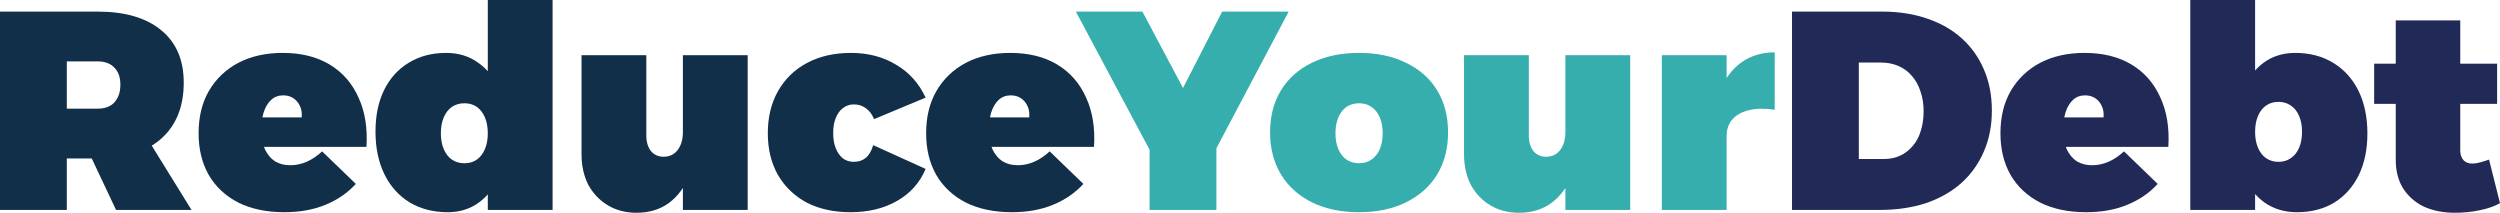
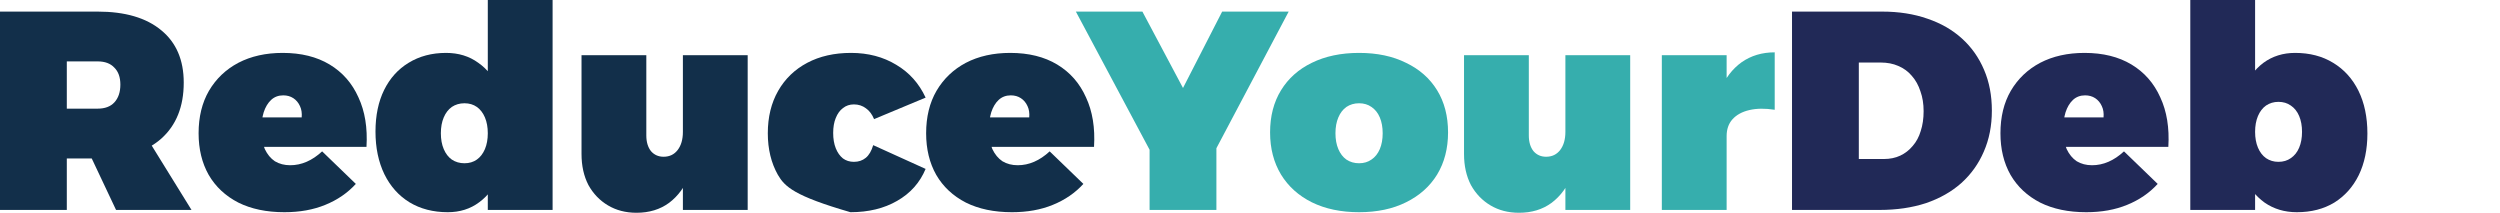
<svg xmlns="http://www.w3.org/2000/svg" width="235" height="20" viewBox="0 0 235 20" fill="none">
  <path d="M9.177 1.09C11.758 1.09 13.752 1.676 15.159 2.846C16.567 3.998 17.271 5.638 17.271 7.766C17.271 10.018 16.567 11.773 15.159 13.032C13.752 14.273 11.758 14.894 9.177 14.894H6.28V19.734H0V1.09H9.177ZM9.177 10.213C9.863 10.213 10.386 10.018 10.747 9.628C11.126 9.22 11.315 8.661 11.315 7.952C11.315 7.261 11.126 6.729 10.747 6.356C10.386 5.966 9.863 5.771 9.177 5.771H6.28V10.213H9.177ZM7.58 12.686H13.643L18.002 19.734H10.909L7.58 12.686Z" fill="#122F4A" />
  <path d="M28.359 11.037C28.395 10.629 28.341 10.275 28.197 9.973C28.052 9.654 27.845 9.406 27.574 9.229C27.303 9.051 26.987 8.963 26.627 8.963C26.175 8.963 25.796 9.105 25.49 9.388C25.183 9.672 24.948 10.062 24.786 10.559C24.641 11.037 24.569 11.578 24.569 12.181C24.569 12.908 24.677 13.52 24.894 14.016C25.129 14.512 25.444 14.894 25.841 15.16C26.256 15.408 26.735 15.532 27.276 15.532C28.341 15.532 29.343 15.098 30.281 14.229L33.448 17.287C32.672 18.138 31.716 18.794 30.579 19.255C29.46 19.716 28.178 19.947 26.735 19.947C25.056 19.947 23.613 19.645 22.404 19.043C21.194 18.422 20.265 17.553 19.615 16.436C18.984 15.319 18.668 14.016 18.668 12.527C18.668 10.984 18.993 9.654 19.642 8.537C20.31 7.402 21.23 6.525 22.404 5.904C23.595 5.284 24.984 4.973 26.572 4.973C28.305 4.973 29.776 5.337 30.985 6.064C32.194 6.791 33.096 7.819 33.692 9.149C34.305 10.461 34.558 12.012 34.45 13.803H23.784V11.037H28.359Z" fill="#122F4A" />
  <path d="M41.928 4.973C43.101 4.973 44.112 5.284 44.96 5.904C45.826 6.507 46.494 7.367 46.963 8.484C47.45 9.583 47.694 10.886 47.694 12.394C47.694 13.918 47.459 15.248 46.99 16.383C46.539 17.518 45.889 18.395 45.041 19.016C44.211 19.637 43.227 19.947 42.091 19.947C40.719 19.947 39.519 19.637 38.49 19.016C37.48 18.395 36.695 17.518 36.135 16.383C35.576 15.23 35.296 13.892 35.296 12.367C35.296 10.86 35.567 9.557 36.108 8.457C36.65 7.358 37.416 6.507 38.409 5.904C39.42 5.284 40.593 4.973 41.928 4.973ZM43.661 9.707C43.209 9.707 42.812 9.823 42.469 10.053C42.145 10.284 41.892 10.612 41.712 11.037C41.531 11.463 41.441 11.959 41.441 12.527C41.441 13.094 41.531 13.59 41.712 14.016C41.892 14.441 42.145 14.77 42.469 15C42.812 15.23 43.209 15.346 43.661 15.346C44.112 15.346 44.5 15.23 44.825 15C45.15 14.77 45.402 14.441 45.583 14.016C45.763 13.59 45.853 13.094 45.853 12.527C45.853 11.959 45.763 11.463 45.583 11.037C45.402 10.612 45.15 10.284 44.825 10.053C44.5 9.823 44.112 9.707 43.661 9.707ZM45.853 0H51.944V19.734H45.853V0Z" fill="#122F4A" />
  <path d="M60.754 12.739C60.754 13.342 60.898 13.83 61.187 14.202C61.493 14.557 61.891 14.734 62.378 14.734C62.937 14.734 63.379 14.521 63.704 14.096C64.029 13.67 64.192 13.103 64.192 12.394H65.545C65.545 13.936 65.31 15.275 64.841 16.41C64.39 17.544 63.74 18.431 62.892 19.069C62.044 19.69 61.024 20 59.833 20C58.823 20 57.929 19.77 57.153 19.308C56.377 18.848 55.764 18.209 55.312 17.394C54.879 16.56 54.663 15.585 54.663 14.468V5.186H60.754V12.739ZM64.192 5.186H70.282V19.734H64.192V5.186Z" fill="#122F4A" />
-   <path d="M82.163 11.197C81.982 10.754 81.73 10.417 81.405 10.186C81.08 9.938 80.701 9.814 80.268 9.814C79.871 9.814 79.528 9.929 79.239 10.16C78.95 10.372 78.725 10.683 78.562 11.09C78.4 11.48 78.319 11.95 78.319 12.5C78.319 13.05 78.4 13.528 78.562 13.936C78.725 14.344 78.95 14.663 79.239 14.894C79.528 15.106 79.871 15.213 80.268 15.213C80.701 15.213 81.071 15.089 81.378 14.84C81.684 14.592 81.919 14.193 82.082 13.644L87.008 15.878C86.467 17.172 85.574 18.174 84.328 18.883C83.101 19.592 81.639 19.947 79.943 19.947C78.373 19.947 77.001 19.645 75.828 19.043C74.673 18.422 73.771 17.553 73.121 16.436C72.49 15.319 72.174 14.016 72.174 12.527C72.174 11.002 72.499 9.672 73.148 8.537C73.798 7.402 74.709 6.525 75.882 5.904C77.055 5.284 78.427 4.973 79.997 4.973C81.603 4.973 83.02 5.346 84.247 6.09C85.474 6.817 86.395 7.846 87.008 9.176L82.163 11.197Z" fill="#122F4A" />
+   <path d="M82.163 11.197C81.982 10.754 81.73 10.417 81.405 10.186C81.08 9.938 80.701 9.814 80.268 9.814C79.871 9.814 79.528 9.929 79.239 10.16C78.95 10.372 78.725 10.683 78.562 11.09C78.4 11.48 78.319 11.95 78.319 12.5C78.319 13.05 78.4 13.528 78.562 13.936C78.725 14.344 78.95 14.663 79.239 14.894C79.528 15.106 79.871 15.213 80.268 15.213C80.701 15.213 81.071 15.089 81.378 14.84C81.684 14.592 81.919 14.193 82.082 13.644L87.008 15.878C86.467 17.172 85.574 18.174 84.328 18.883C83.101 19.592 81.639 19.947 79.943 19.947C74.673 18.422 73.771 17.553 73.121 16.436C72.49 15.319 72.174 14.016 72.174 12.527C72.174 11.002 72.499 9.672 73.148 8.537C73.798 7.402 74.709 6.525 75.882 5.904C77.055 5.284 78.427 4.973 79.997 4.973C81.603 4.973 83.02 5.346 84.247 6.09C85.474 6.817 86.395 7.846 87.008 9.176L82.163 11.197Z" fill="#122F4A" />
  <path d="M96.748 11.037C96.784 10.629 96.73 10.275 96.586 9.973C96.442 9.654 96.234 9.406 95.963 9.229C95.692 9.051 95.377 8.963 95.016 8.963C94.565 8.963 94.186 9.105 93.879 9.388C93.572 9.672 93.337 10.062 93.175 10.559C93.031 11.037 92.958 11.578 92.958 12.181C92.958 12.908 93.067 13.52 93.283 14.016C93.518 14.512 93.834 14.894 94.231 15.16C94.646 15.408 95.124 15.532 95.665 15.532C96.73 15.532 97.732 15.098 98.67 14.229L101.837 17.287C101.061 18.138 100.105 18.794 98.968 19.255C97.849 19.716 96.568 19.947 95.124 19.947C93.446 19.947 92.002 19.645 90.793 19.043C89.584 18.422 88.654 17.553 88.005 16.436C87.373 15.319 87.057 14.016 87.057 12.527C87.057 10.984 87.382 9.654 88.032 8.537C88.699 7.402 89.62 6.525 90.793 5.904C91.984 5.284 93.374 4.973 94.962 4.973C96.694 4.973 98.165 5.337 99.374 6.064C100.583 6.791 101.486 7.819 102.081 9.149C102.695 10.461 102.947 12.012 102.839 13.803H92.173V11.037H96.748Z" fill="#122F4A" />
  <path d="M101.132 1.09H107.385L111.202 8.271L114.883 1.09H121.136L111.554 19.202H110.796L101.132 1.09ZM108.061 11.303H114.342V19.734H108.061V11.303Z" fill="#36AEAD" />
  <path d="M127.753 4.973C129.449 4.973 130.92 5.284 132.165 5.904C133.428 6.507 134.403 7.367 135.089 8.484C135.775 9.601 136.117 10.922 136.117 12.447C136.117 13.954 135.775 15.275 135.089 16.41C134.403 17.527 133.428 18.395 132.165 19.016C130.92 19.637 129.449 19.947 127.753 19.947C126.056 19.947 124.576 19.637 123.313 19.016C122.068 18.395 121.102 17.527 120.417 16.41C119.731 15.275 119.388 13.954 119.388 12.447C119.388 10.922 119.731 9.601 120.417 8.484C121.102 7.367 122.068 6.507 123.313 5.904C124.576 5.284 126.056 4.973 127.753 4.973ZM127.753 9.707C127.302 9.707 126.905 9.823 126.562 10.053C126.237 10.284 125.984 10.612 125.804 11.037C125.623 11.463 125.533 11.959 125.533 12.527C125.533 13.094 125.623 13.59 125.804 14.016C125.984 14.441 126.237 14.77 126.562 15C126.905 15.23 127.302 15.346 127.753 15.346C128.204 15.346 128.592 15.23 128.917 15C129.26 14.77 129.521 14.441 129.702 14.016C129.882 13.59 129.972 13.094 129.972 12.527C129.972 11.959 129.882 11.463 129.702 11.037C129.521 10.612 129.26 10.284 128.917 10.053C128.592 9.823 128.204 9.707 127.753 9.707Z" fill="#36AEAD" />
  <path d="M143.709 12.739C143.709 13.342 143.853 13.83 144.142 14.202C144.449 14.557 144.846 14.734 145.333 14.734C145.893 14.734 146.335 14.521 146.66 14.096C146.984 13.67 147.147 13.103 147.147 12.394H148.5C148.5 13.936 148.266 15.275 147.797 16.41C147.345 17.544 146.696 18.431 145.847 19.069C144.999 19.69 143.98 20 142.789 20C141.778 20 140.885 19.77 140.109 19.308C139.333 18.848 138.719 18.209 138.268 17.394C137.835 16.56 137.618 15.585 137.618 14.468V5.186H143.709V12.739ZM147.147 5.186H153.238V19.734H147.147V5.186Z" fill="#36AEAD" />
  <path d="M166.823 10.319C165.921 10.177 165.127 10.186 164.441 10.346C163.756 10.505 163.223 10.798 162.844 11.223C162.483 11.631 162.303 12.154 162.303 12.793L160.949 12.527C160.949 10.984 161.193 9.645 161.68 8.511C162.167 7.358 162.844 6.472 163.71 5.851C164.595 5.231 165.632 4.92 166.823 4.92V10.319ZM156.212 5.186H162.303V19.734H156.212V5.186Z" fill="#36AEAD" />
  <path d="M176.922 1.09C178.492 1.09 179.908 1.312 181.172 1.755C182.435 2.181 183.518 2.801 184.42 3.617C185.322 4.433 186.017 5.417 186.504 6.569C186.992 7.704 187.235 8.98 187.235 10.399C187.235 11.817 186.983 13.103 186.477 14.255C185.99 15.39 185.286 16.374 184.366 17.207C183.445 18.023 182.336 18.652 181.036 19.096C179.737 19.521 178.284 19.734 176.678 19.734H168.449V1.09H176.922ZM177.084 14.947C177.661 14.947 178.176 14.84 178.627 14.628C179.078 14.415 179.466 14.114 179.791 13.723C180.134 13.333 180.386 12.864 180.549 12.314C180.729 11.764 180.82 11.144 180.82 10.452C180.82 9.761 180.72 9.14 180.522 8.59C180.341 8.023 180.071 7.535 179.71 7.128C179.367 6.72 178.943 6.41 178.437 6.197C177.95 5.984 177.4 5.878 176.786 5.878H174.729V14.947H177.084Z" fill="#212957" />
  <path d="M197.733 11.037C197.769 10.629 197.715 10.275 197.57 9.973C197.426 9.654 197.218 9.406 196.948 9.229C196.677 9.051 196.361 8.963 196 8.963C195.549 8.963 195.17 9.105 194.863 9.388C194.557 9.672 194.322 10.062 194.16 10.559C194.015 11.037 193.943 11.578 193.943 12.181C193.943 12.908 194.051 13.52 194.268 14.016C194.502 14.512 194.818 14.894 195.215 15.16C195.63 15.408 196.109 15.532 196.65 15.532C197.715 15.532 198.716 15.098 199.655 14.229L202.822 17.287C202.046 18.138 201.089 18.794 199.953 19.255C198.834 19.716 197.552 19.947 196.109 19.947C194.43 19.947 192.986 19.645 191.777 19.043C190.568 18.422 189.639 17.553 188.989 16.436C188.357 15.319 188.042 14.016 188.042 12.527C188.042 10.984 188.366 9.654 189.016 8.537C189.684 7.402 190.604 6.525 191.777 5.904C192.968 5.284 194.358 4.973 195.946 4.973C197.679 4.973 199.149 5.337 200.359 6.064C201.568 6.791 202.47 7.819 203.066 9.149C203.679 10.461 203.932 12.012 203.824 13.803H193.158V11.037H197.733Z" fill="#212957" />
  <path d="M215.741 4.973C217.113 4.973 218.304 5.284 219.315 5.904C220.343 6.525 221.137 7.402 221.697 8.537C222.256 9.672 222.536 11.011 222.536 12.553C222.536 14.043 222.265 15.346 221.724 16.463C221.183 17.562 220.416 18.422 219.423 19.043C218.43 19.645 217.257 19.947 215.904 19.947C214.749 19.947 213.738 19.645 212.872 19.043C212.006 18.422 211.329 17.553 210.842 16.436C210.373 15.319 210.138 14.016 210.138 12.527C210.138 11.002 210.363 9.672 210.815 8.537C211.284 7.402 211.934 6.525 212.764 5.904C213.612 5.284 214.604 4.973 215.741 4.973ZM214.171 9.574C213.738 9.574 213.35 9.69 213.007 9.92C212.683 10.151 212.43 10.479 212.249 10.904C212.069 11.33 211.979 11.826 211.979 12.394C211.979 12.961 212.069 13.457 212.249 13.883C212.43 14.309 212.683 14.636 213.007 14.867C213.35 15.098 213.738 15.213 214.171 15.213C214.623 15.213 215.011 15.098 215.335 14.867C215.678 14.636 215.94 14.309 216.12 13.883C216.301 13.457 216.391 12.961 216.391 12.394C216.391 11.826 216.301 11.33 216.12 10.904C215.94 10.479 215.678 10.151 215.335 9.92C215.011 9.69 214.623 9.574 214.171 9.574ZM205.888 0H211.979V19.734H205.888V0Z" fill="#212957" />
-   <path d="M231.264 14.149C231.264 14.539 231.373 14.849 231.589 15.08C231.806 15.293 232.094 15.39 232.455 15.372C232.636 15.372 232.861 15.337 233.132 15.266C233.403 15.195 233.683 15.106 233.971 15L235 19.096C234.513 19.379 233.881 19.601 233.105 19.761C232.347 19.92 231.571 20 230.777 20C229.658 20 228.675 19.805 227.826 19.415C226.996 19.007 226.347 18.431 225.877 17.686C225.426 16.942 225.201 16.064 225.201 15.053V1.915H231.264V14.149ZM223.17 5.984H234.729V9.761H223.17V5.984Z" fill="#212957" />
</svg>